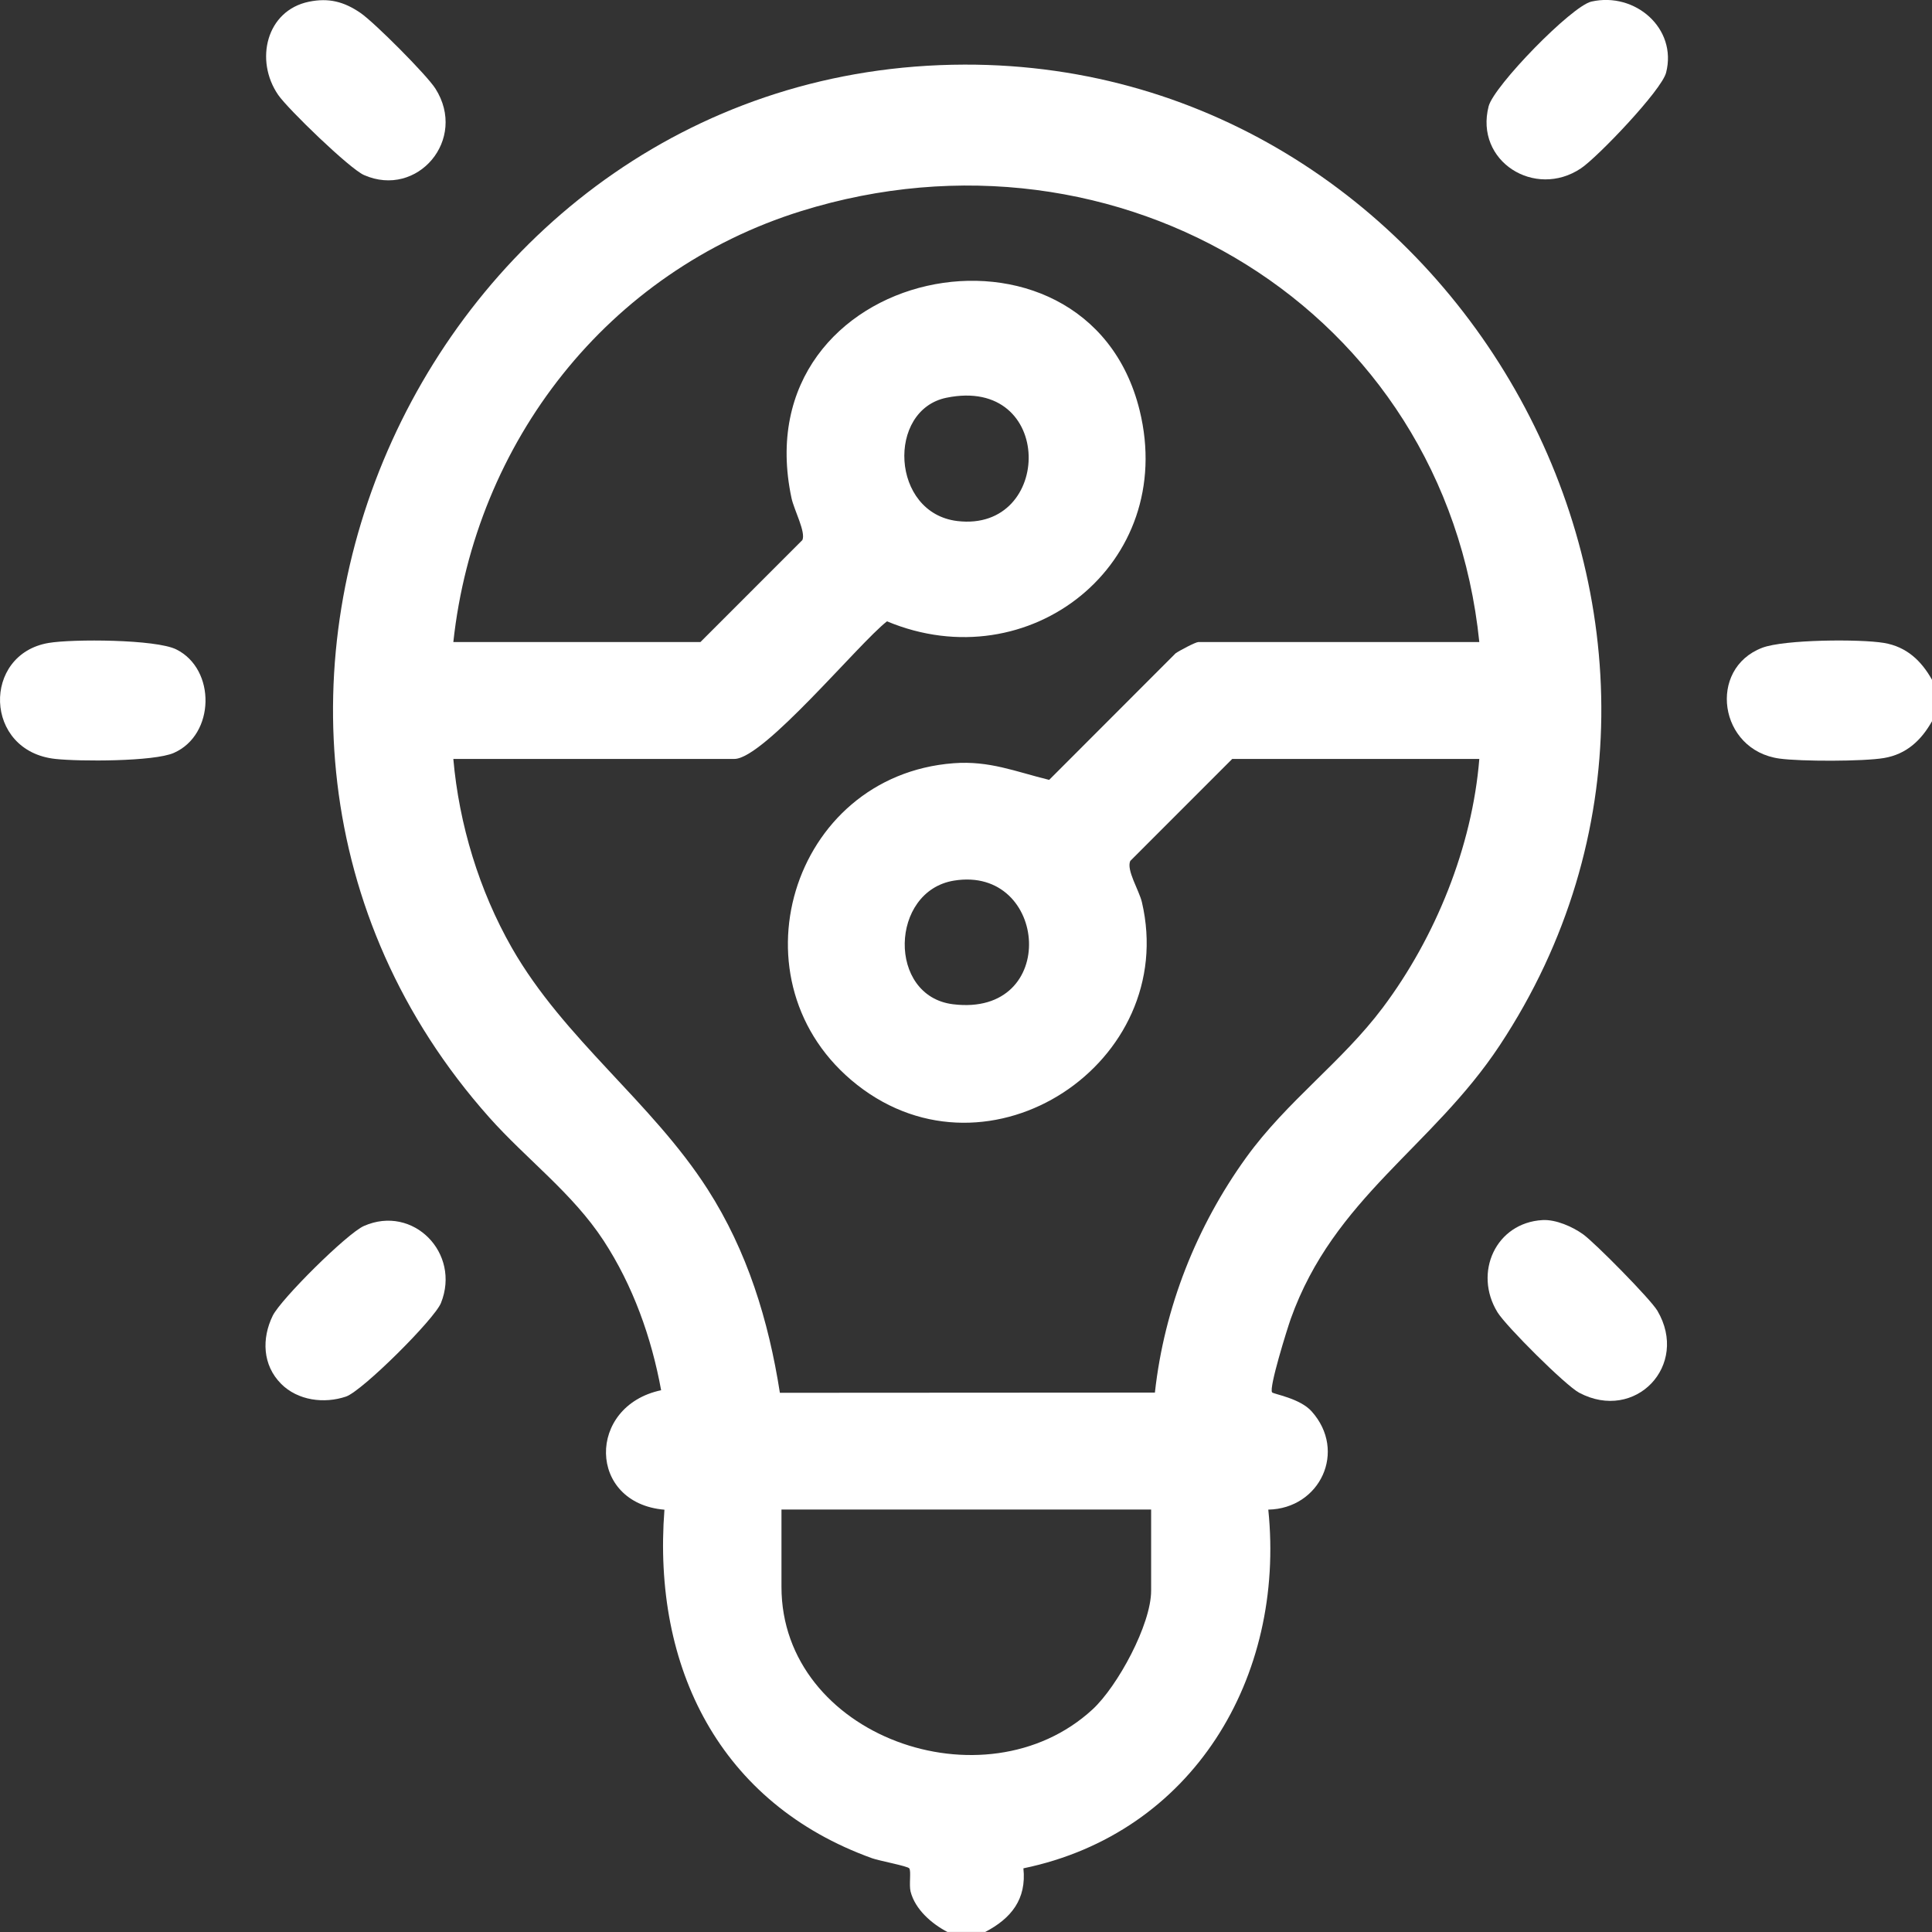
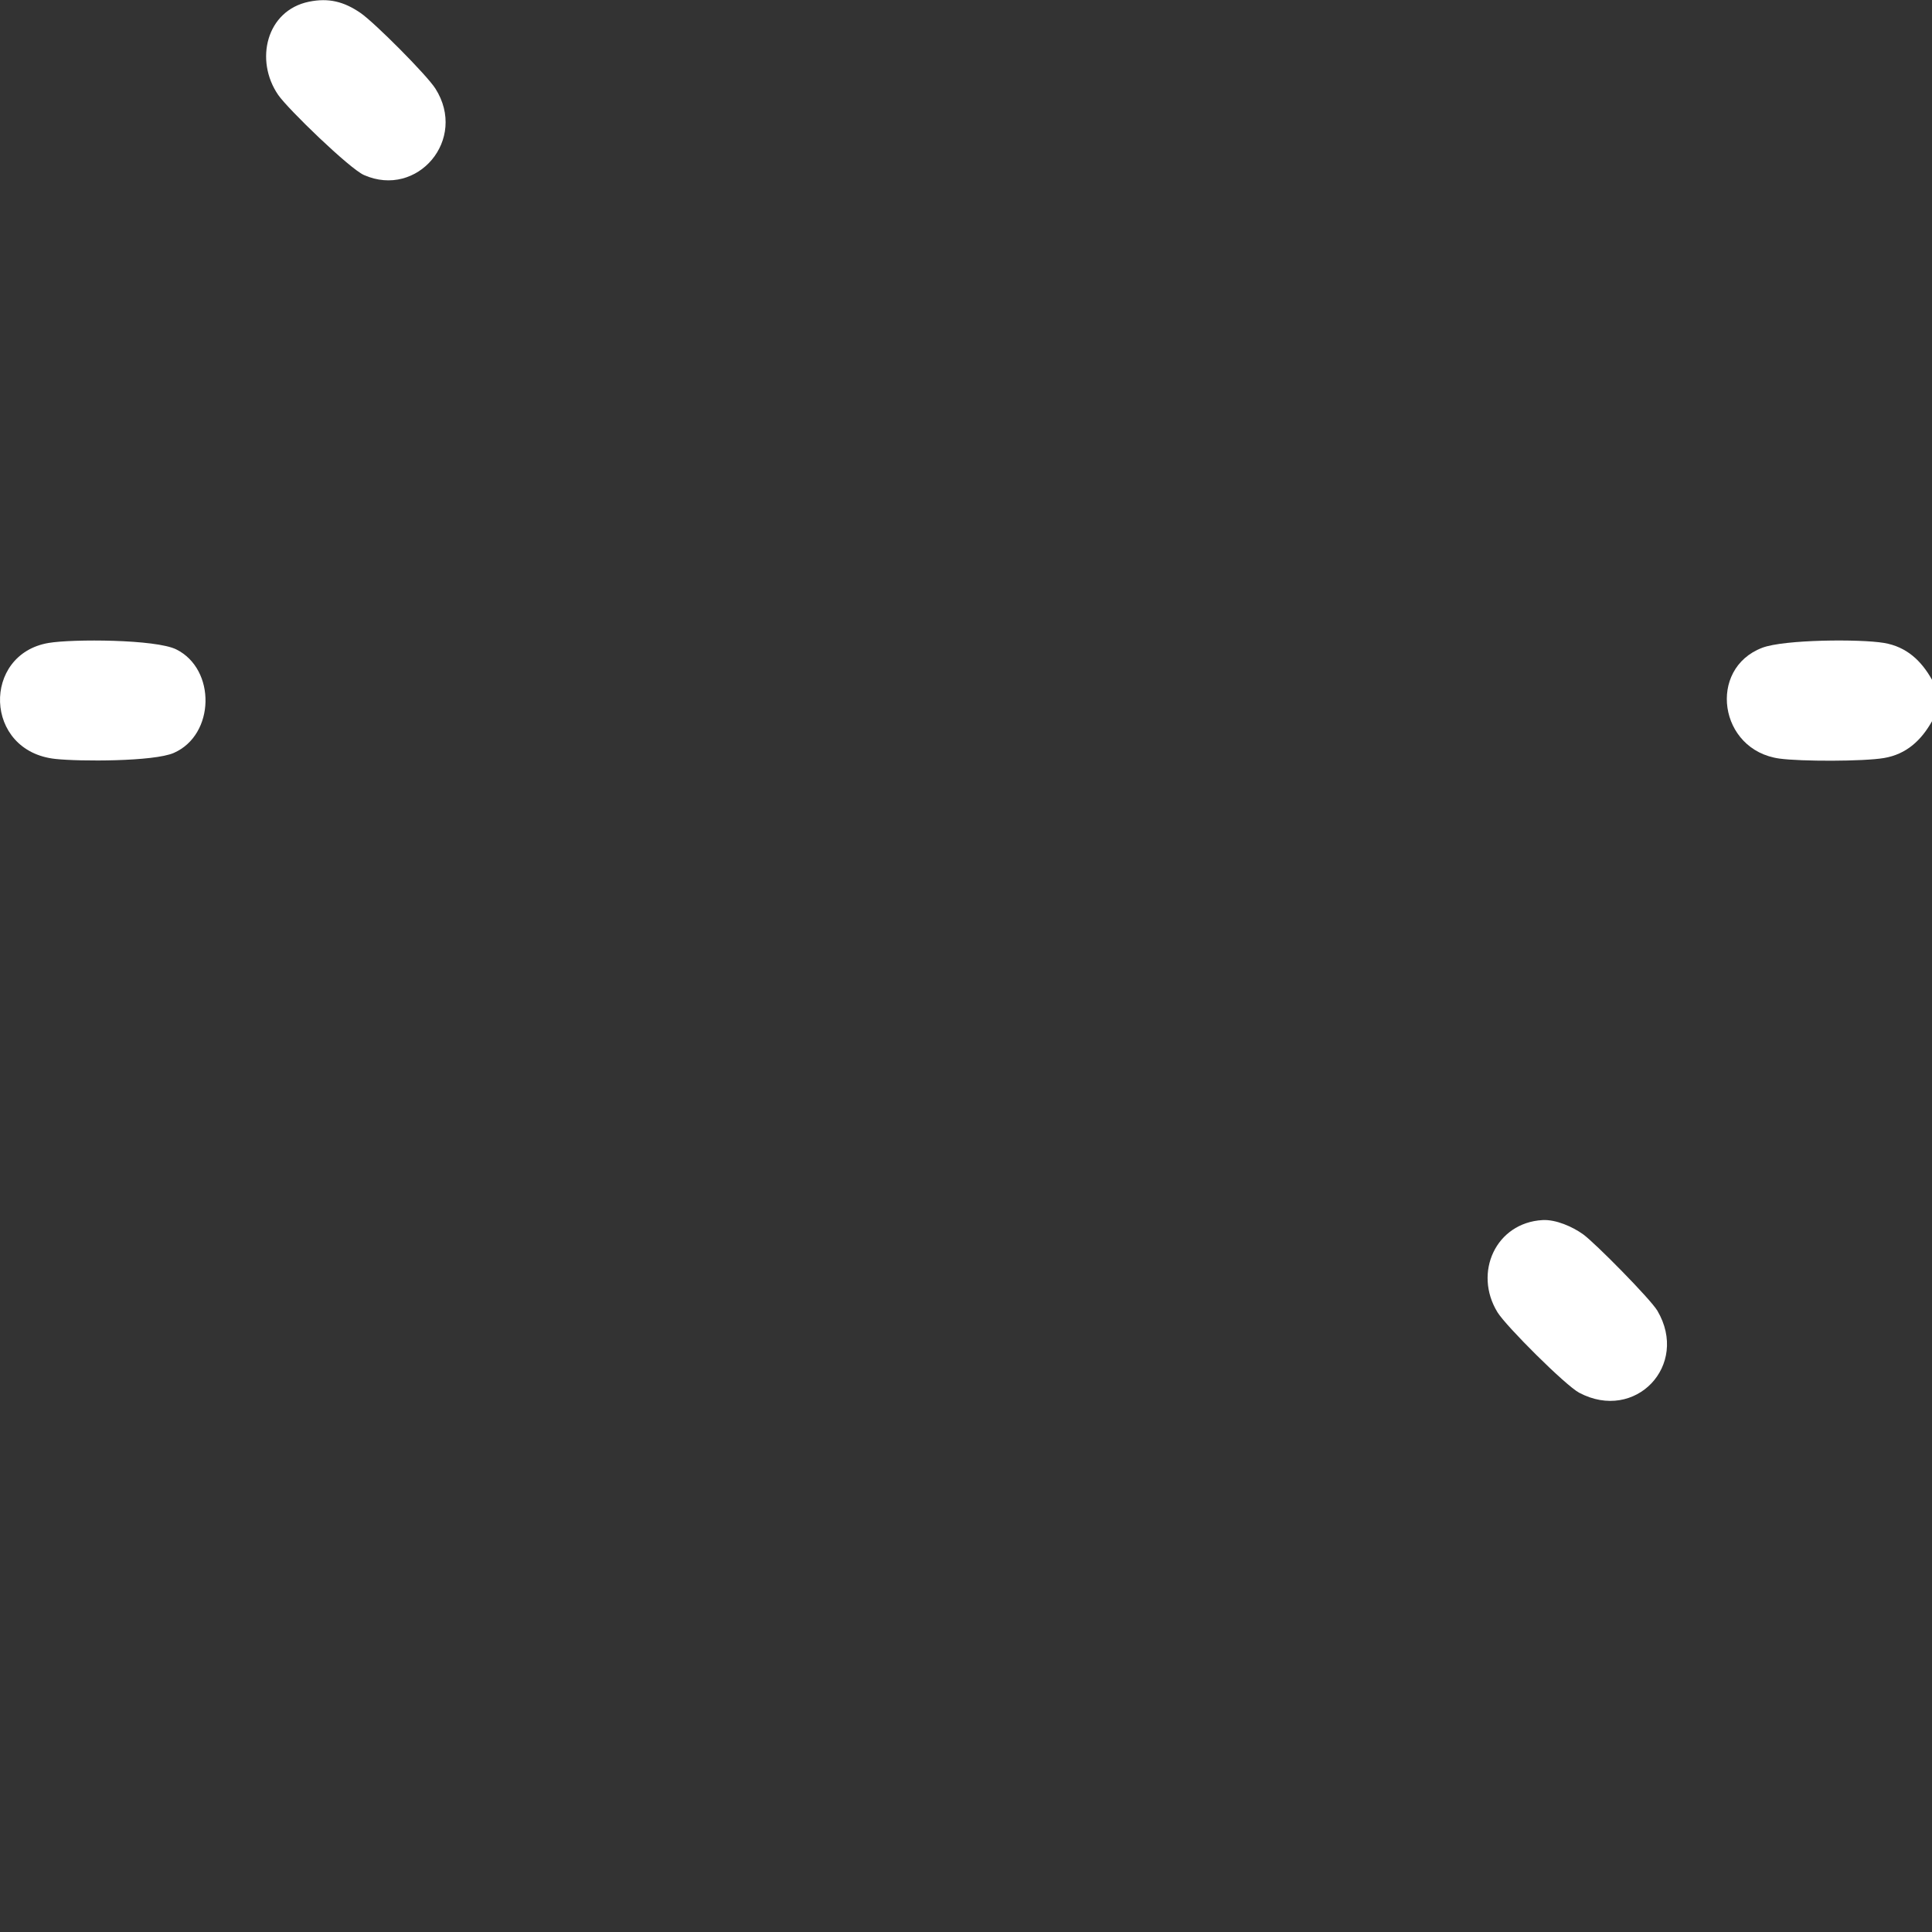
<svg xmlns="http://www.w3.org/2000/svg" width="45" height="45" viewBox="0 0 45 45" fill="none">
  <rect x="0" y="0" width="45" height="45" fill="#333333" stroke="none" />
  <g clip-path="url(#clip0_962_366)">
-     <path d="M22.069 45C21.704 44.811 21.314 44.474 21.209 44.057C21.17 43.897 21.226 43.587 21.179 43.518C21.144 43.465 20.472 43.34 20.315 43.283C16.763 42.005 15.193 38.837 15.476 35.164C13.685 35.014 13.662 32.749 15.399 32.381C15.174 31.15 14.742 29.942 14.058 28.895C13.332 27.786 12.263 27.002 11.393 26.024C3.068 16.663 9.997 1.535 22.464 1.505C33.97 1.476 41.32 14.679 34.933 24.346C33.362 26.724 31.071 27.896 30.063 30.721C29.979 30.96 29.552 32.326 29.629 32.43C29.659 32.472 30.276 32.566 30.55 32.873C31.381 33.799 30.746 35.139 29.541 35.162C29.942 39.068 27.786 42.7 23.837 43.517C23.913 44.236 23.553 44.683 22.948 44.999H22.069V45ZM34.456 14.955C33.662 7.189 26.039 2.62 18.663 4.916C14.156 6.32 11.064 10.293 10.559 14.955H16.314L18.689 12.579C18.773 12.394 18.495 11.877 18.436 11.603C17.275 6.162 25.308 4.541 26.544 9.557C27.424 13.134 23.973 15.856 20.66 14.472C20.006 14.979 17.79 17.677 17.105 17.677H10.559C10.692 19.2 11.162 20.744 11.919 22.072C13.136 24.204 15.178 25.665 16.482 27.7C17.407 29.143 17.901 30.754 18.165 32.441L26.9 32.436C27.117 30.461 27.869 28.565 29.025 26.962C29.975 25.645 31.257 24.738 32.209 23.468C33.436 21.832 34.291 19.723 34.456 17.677H28.701L26.326 20.053C26.231 20.264 26.532 20.738 26.597 21.012C27.47 24.745 23.048 27.691 19.966 25.27C16.955 22.904 18.414 18.066 22.211 17.777C23.049 17.714 23.653 17.973 24.437 18.165L27.382 15.217C27.469 15.155 27.847 14.955 27.91 14.955H34.456ZM22.045 9.264C20.651 9.549 20.747 11.95 22.298 12.136C24.535 12.403 24.575 8.746 22.045 9.264ZM22.221 20.511C20.724 20.754 20.664 23.202 22.198 23.391C24.689 23.697 24.417 20.156 22.221 20.511ZM26.813 35.16H18.202V36.962C18.202 40.436 22.937 42.128 25.448 39.815C26.031 39.277 26.812 37.837 26.812 37.05V35.161L26.813 35.16Z" fill="white" />
    <path d="M45 15.833V16.799C44.75 17.242 44.406 17.568 43.881 17.656C43.398 17.737 41.944 17.737 41.449 17.669C40.032 17.476 39.766 15.573 41.048 15.087C41.555 14.895 43.317 14.881 43.881 14.975C44.407 15.063 44.751 15.389 45 15.833Z" fill="white" />
    <path d="M35.928 28.418C36.236 28.4 36.625 28.571 36.872 28.748C37.145 28.943 38.445 30.26 38.604 30.53C39.353 31.803 38.089 33.131 36.783 32.44C36.465 32.272 35.077 30.888 34.879 30.565C34.312 29.64 34.843 28.479 35.928 28.418Z" fill="white" />
    <path d="M7.196 0.04C7.66 -0.055 8.013 0.04 8.392 0.298C8.713 0.515 9.937 1.743 10.141 2.063C10.897 3.25 9.72 4.624 8.478 4.077C8.145 3.931 6.706 2.54 6.479 2.21C5.926 1.404 6.203 0.244 7.196 0.04Z" fill="white" />
-     <path d="M6.547 32.231C6.114 31.797 6.093 31.176 6.352 30.646C6.542 30.259 8.087 28.726 8.477 28.555C9.622 28.051 10.737 29.187 10.271 30.349C10.12 30.726 8.437 32.401 8.058 32.529C7.551 32.7 6.937 32.623 6.546 32.231H6.547Z" fill="white" />
-     <path d="M37.067 0.037C38.084 -0.194 39.07 0.661 38.807 1.691C38.703 2.102 37.209 3.664 36.822 3.922C35.751 4.638 34.344 3.757 34.673 2.476C34.797 1.999 36.605 0.143 37.066 0.037H37.067Z" fill="white" />
    <path d="M1.135 14.975C1.695 14.881 3.629 14.889 4.106 15.126C5.035 15.588 5.011 17.114 4.048 17.537C3.583 17.741 1.846 17.738 1.29 17.677C-0.384 17.497 -0.421 15.235 1.135 14.975Z" fill="white" />
  </g>
  <defs>
    <clipPath id="clip0_962_366">
      <rect width="45" height="45" fill="white" />
    </clipPath>
  </defs>
</svg>